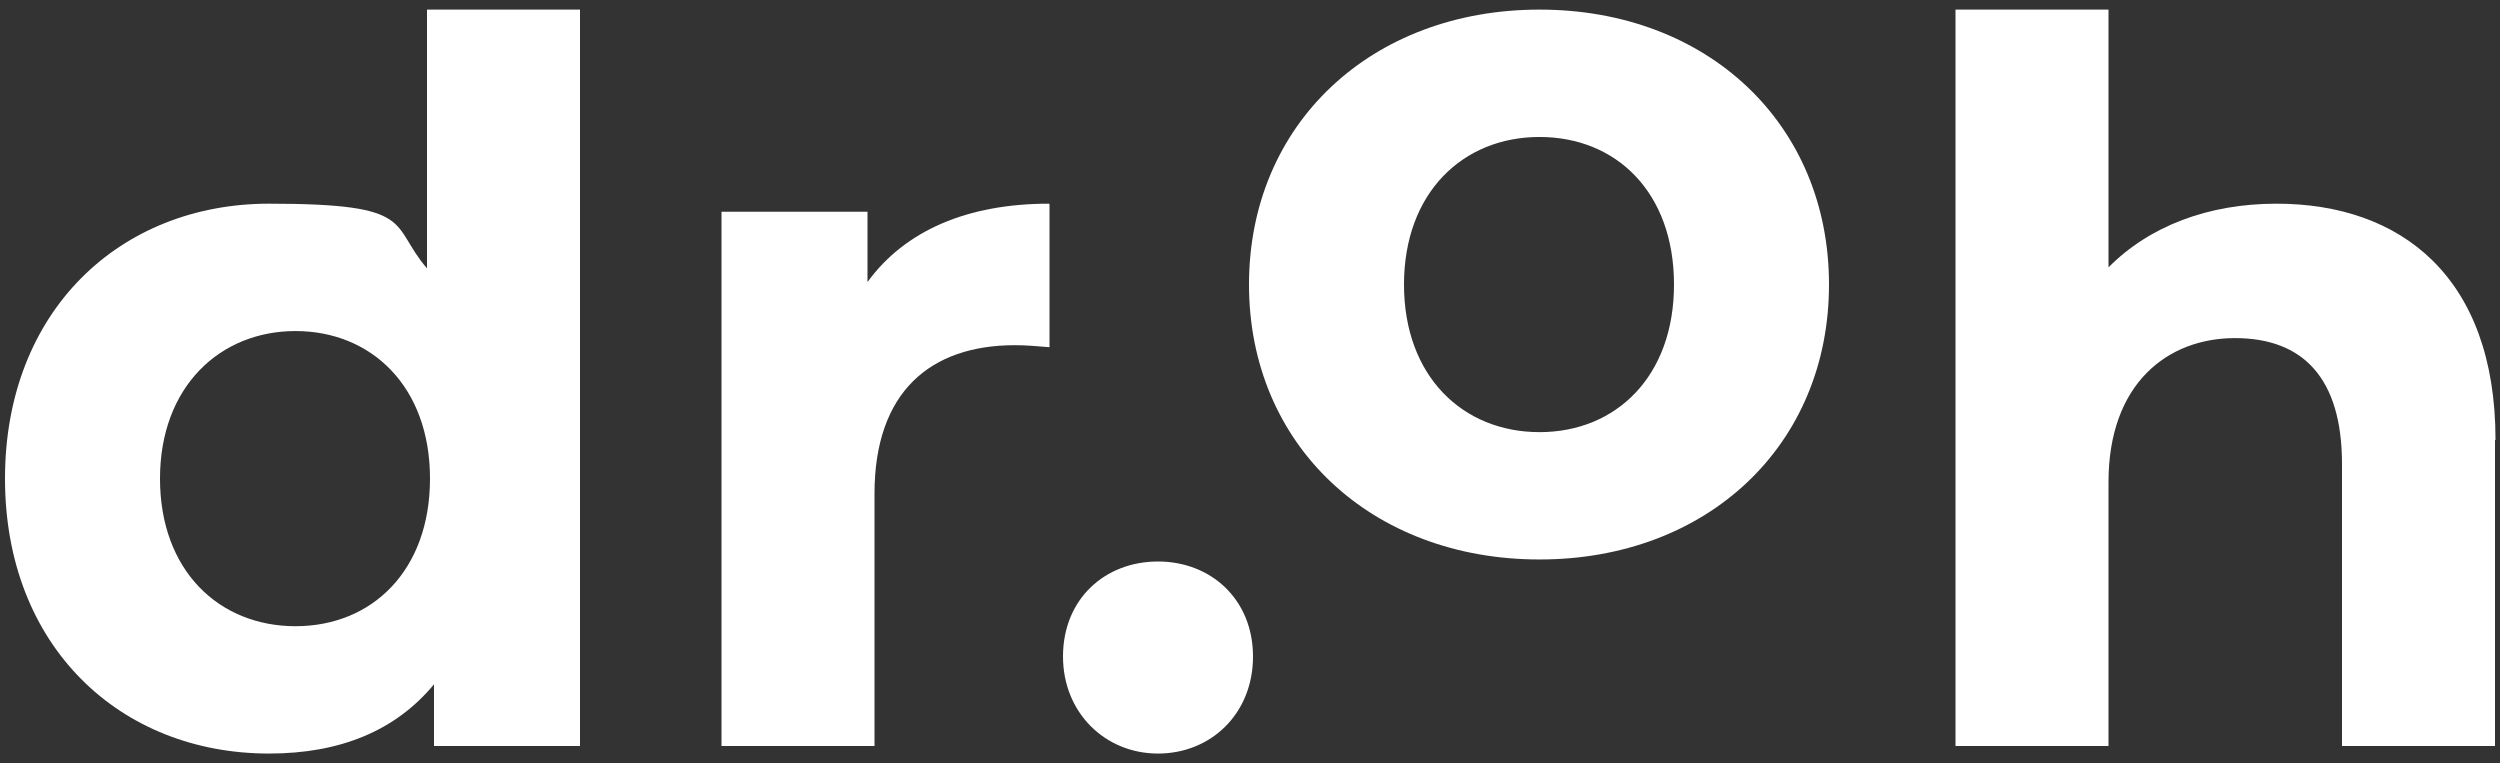
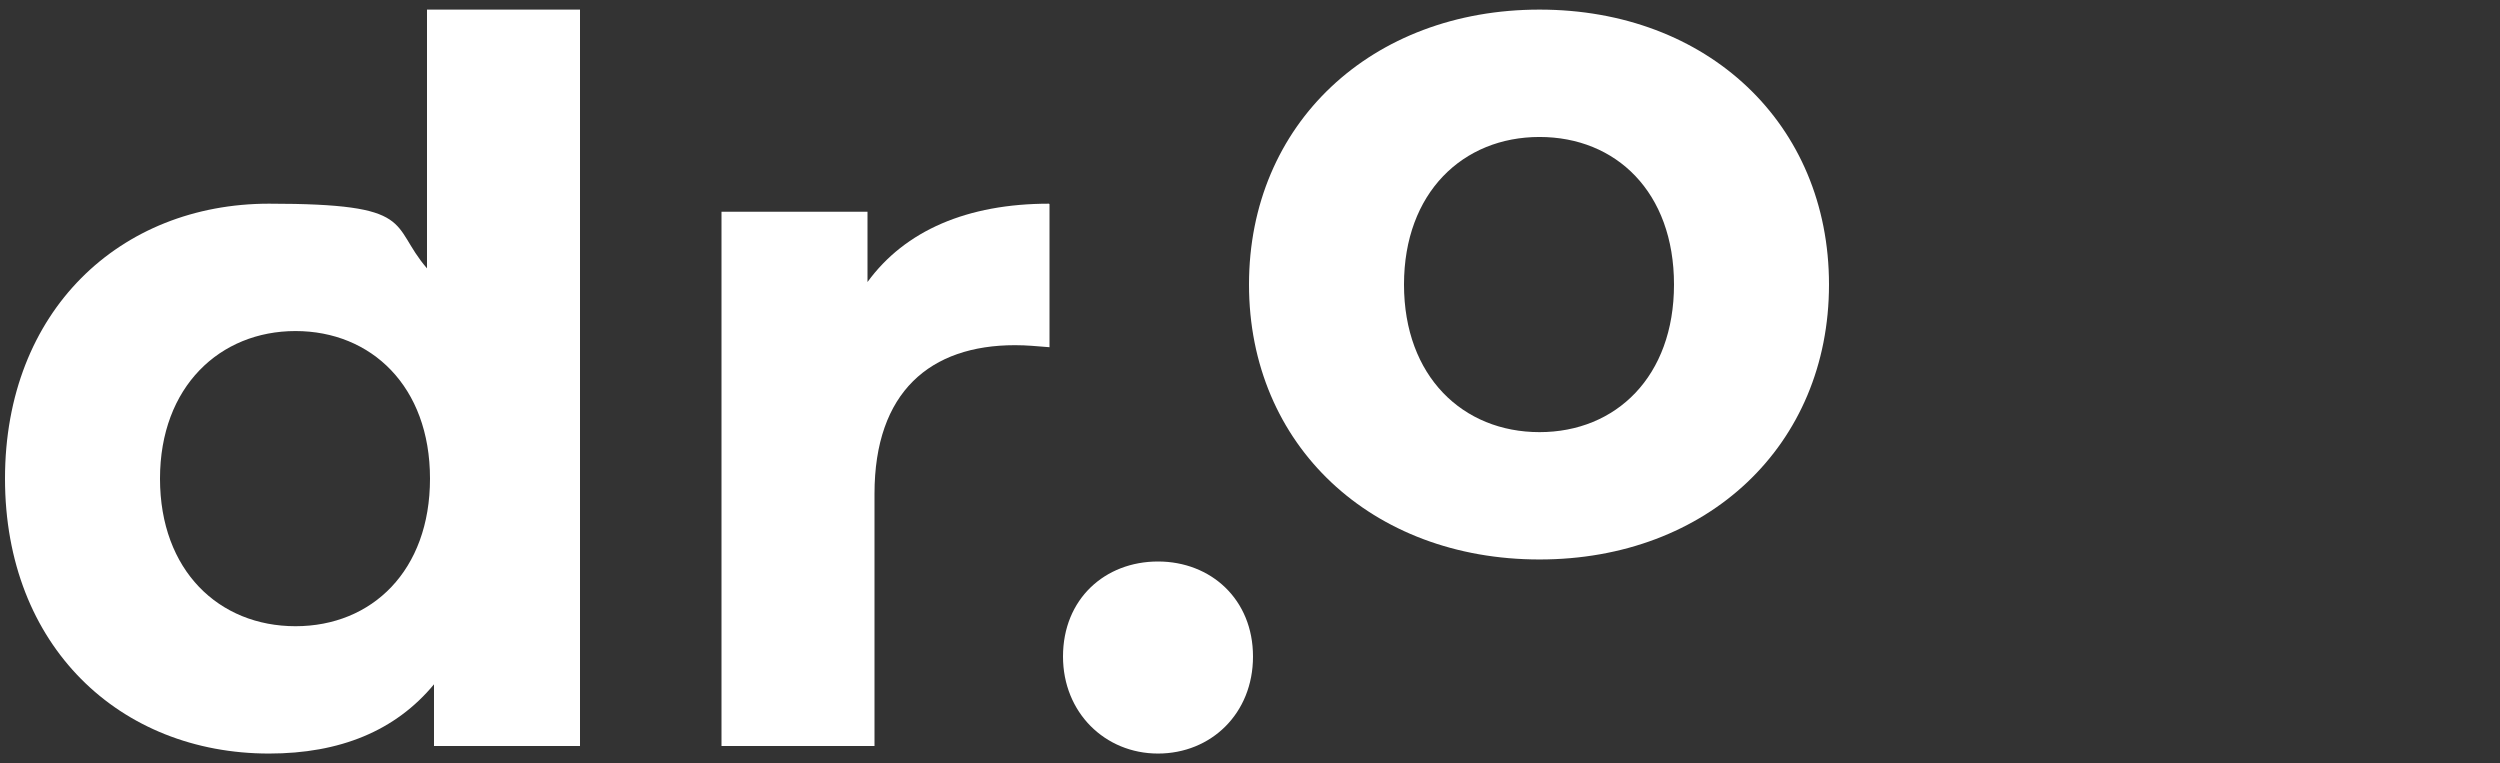
<svg xmlns="http://www.w3.org/2000/svg" width="95" height="29" viewBox="0 0 95 29" fill="none">
  <rect x="0" y="0" width="95" height="29" fill="#333333" stroke="none" />
  <g clip-path="url(#clip0_343_604)">
    <path d="M22.04 0.365V28.347H16.492V26.004C15.029 27.771 12.92 28.635 10.222 28.635C4.56 28.635 0.19 24.564 0.19 18.188C0.19 11.811 4.56 7.74 10.222 7.74C15.884 7.74 14.782 8.527 16.226 10.198V0.365H22.04ZM16.34 18.188C16.34 14.673 14.098 12.58 11.229 12.58C8.36 12.58 6.08 14.692 6.08 18.188C6.08 21.683 8.322 23.796 11.229 23.796C14.136 23.796 16.34 21.683 16.34 18.188Z" fill="white" />
    <path d="M39.881 7.759V13.194C39.387 13.156 39.026 13.117 38.57 13.117C35.359 13.117 33.231 14.884 33.231 18.764V28.347H27.417V8.047H32.965V10.717C34.39 8.758 36.765 7.74 39.862 7.74L39.881 7.759Z" fill="white" />
    <path d="M40.394 24.948C40.394 22.758 41.99 21.337 44.004 21.337C46.018 21.337 47.614 22.778 47.614 24.948C47.614 27.118 46.018 28.635 44.004 28.635C41.99 28.635 40.394 27.079 40.394 24.948Z" fill="white" />
    <path d="M47.462 10.813C47.462 4.705 52.117 0.365 58.501 0.365C64.885 0.365 69.502 4.705 69.502 10.813C69.502 16.92 64.885 21.26 58.501 21.26C52.117 21.26 47.462 16.92 47.462 10.813ZM63.612 10.813C63.612 7.298 61.408 5.205 58.501 5.205C55.594 5.205 53.352 7.317 53.352 10.813C53.352 14.308 55.594 16.421 58.501 16.421C61.408 16.421 63.612 14.308 63.612 10.813Z" fill="white" />
-     <path d="M94.81 16.728V28.347H88.996V17.631C88.996 14.346 87.495 12.848 84.93 12.848C82.365 12.848 80.123 14.577 80.123 18.322V28.347H74.309V0.365H80.123V10.16C81.681 8.585 83.923 7.74 86.507 7.74C91.238 7.74 94.829 10.525 94.829 16.709L94.81 16.728Z" fill="white" />
  </g>
  <defs>
    <clipPath id="clip0_343_604">
      <rect width="95" height="29" fill="white" />
    </clipPath>
  </defs>
</svg>